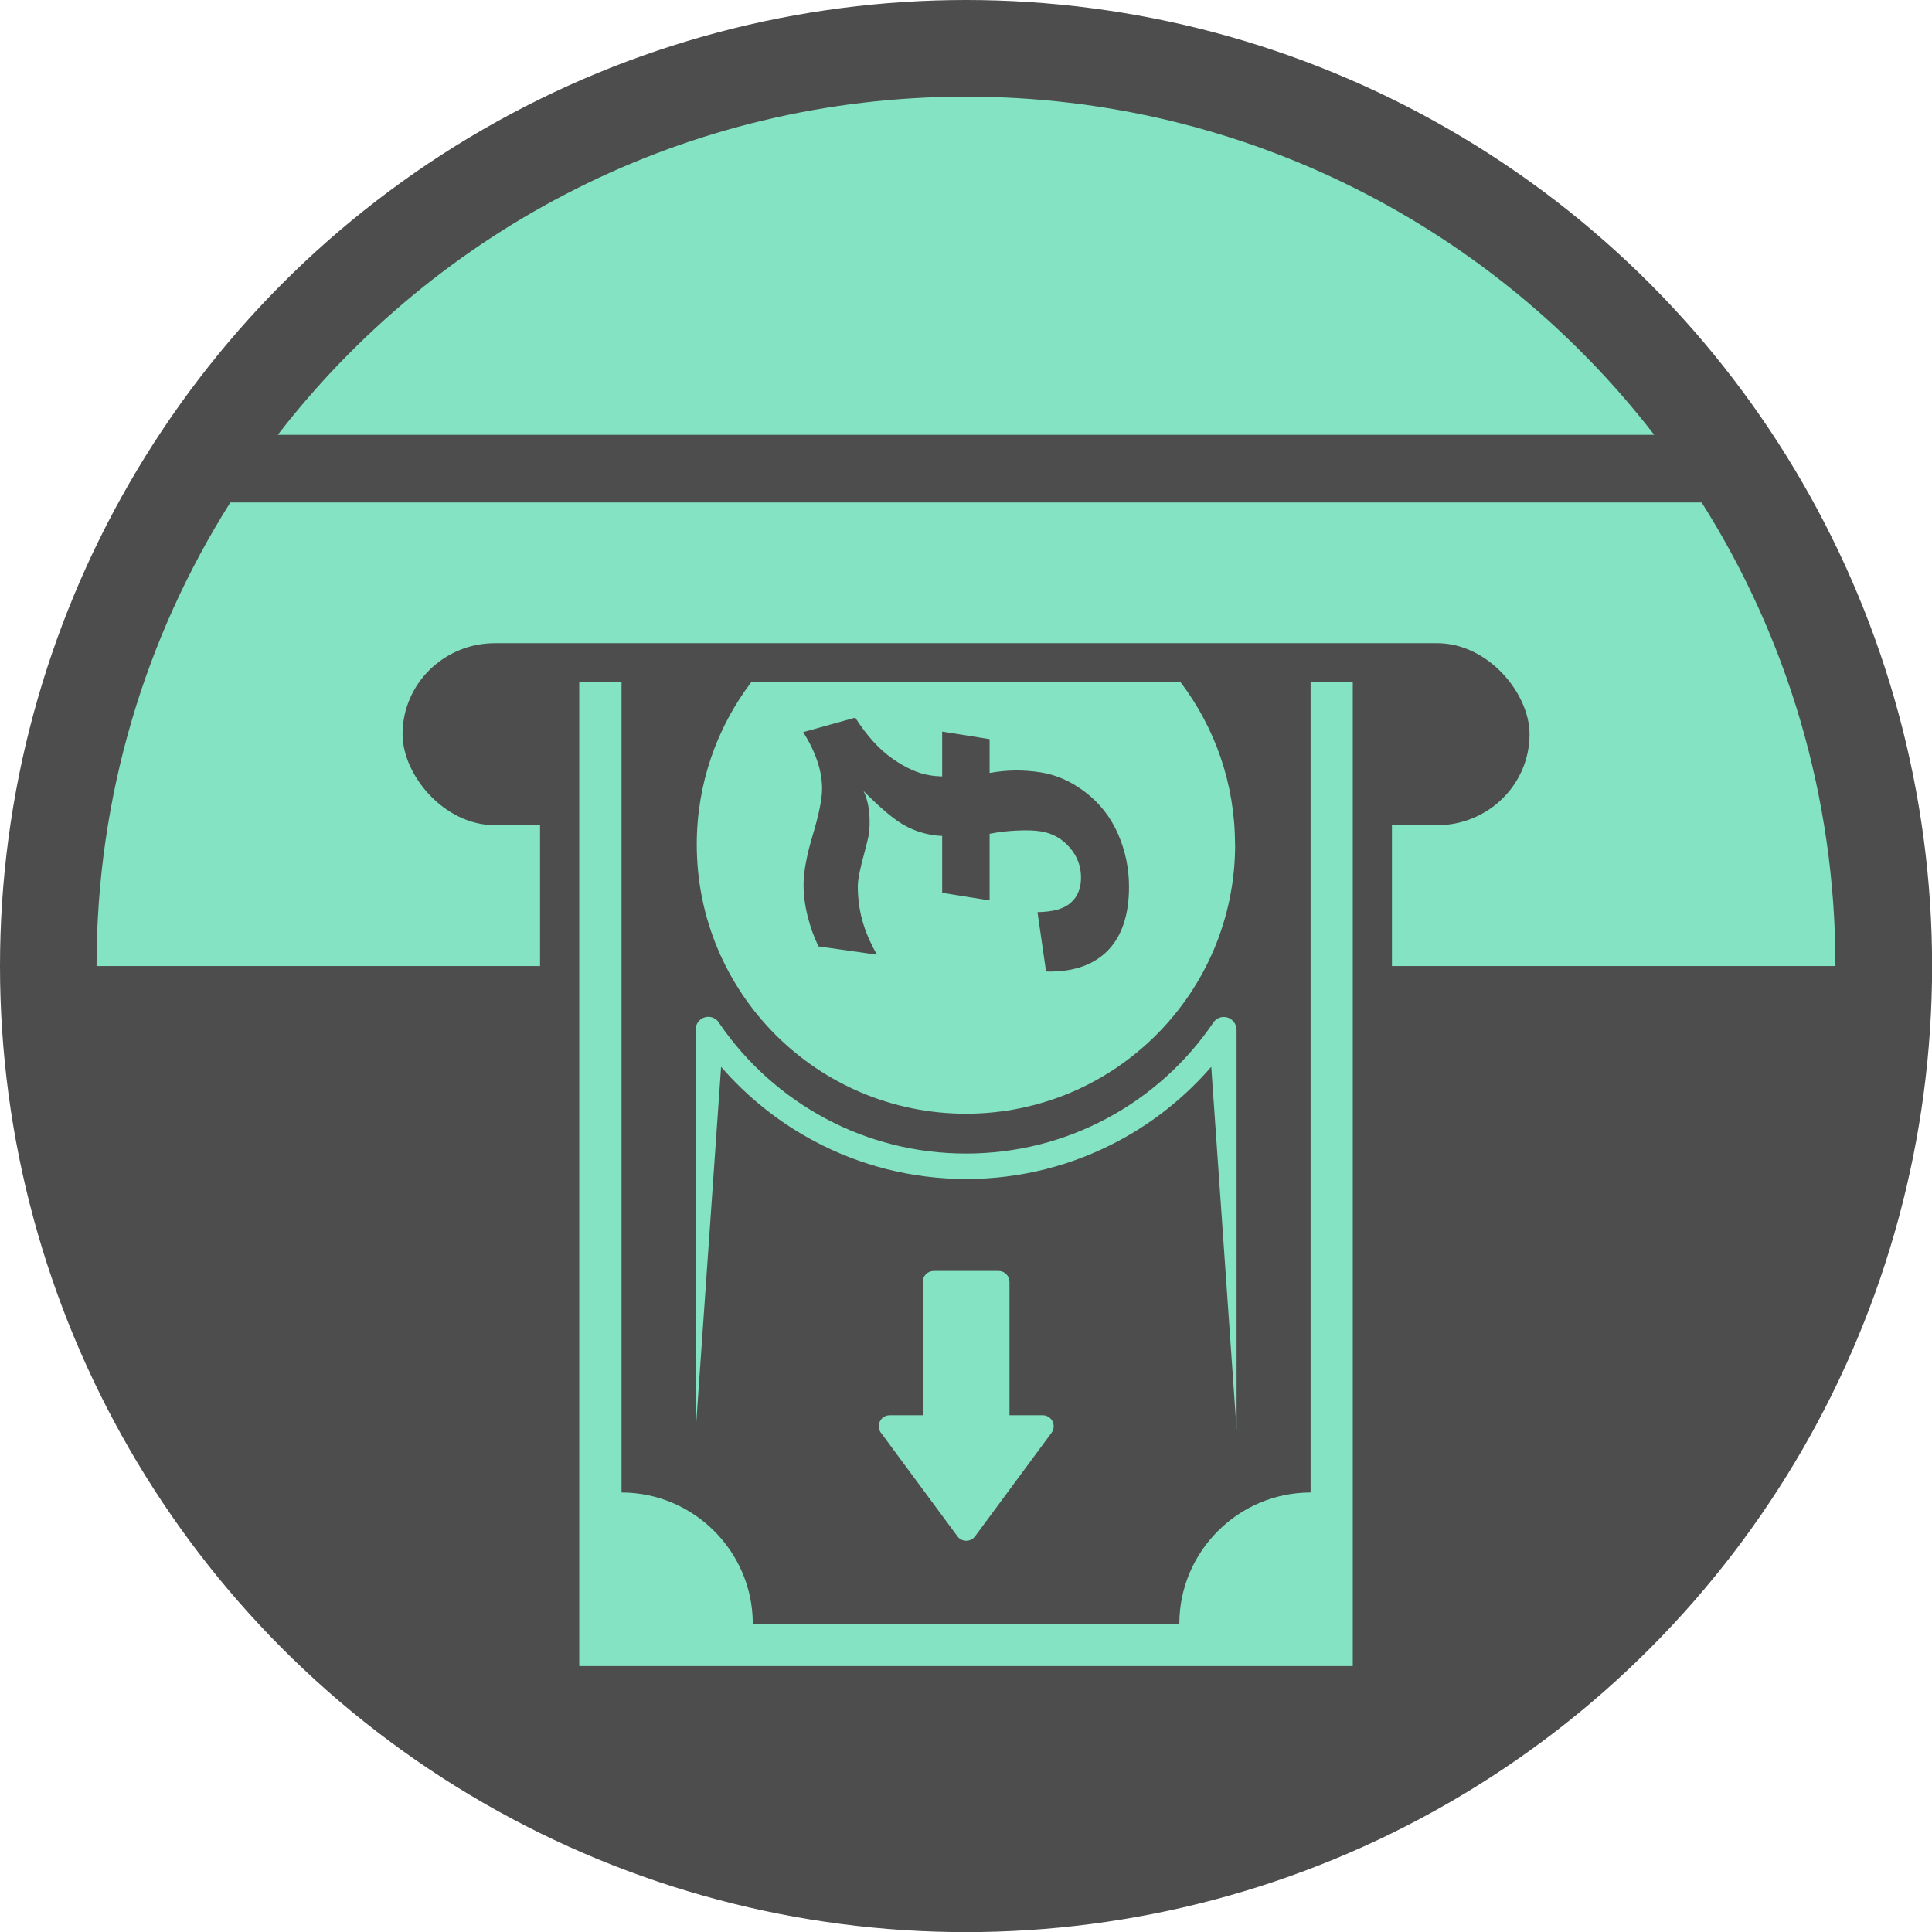
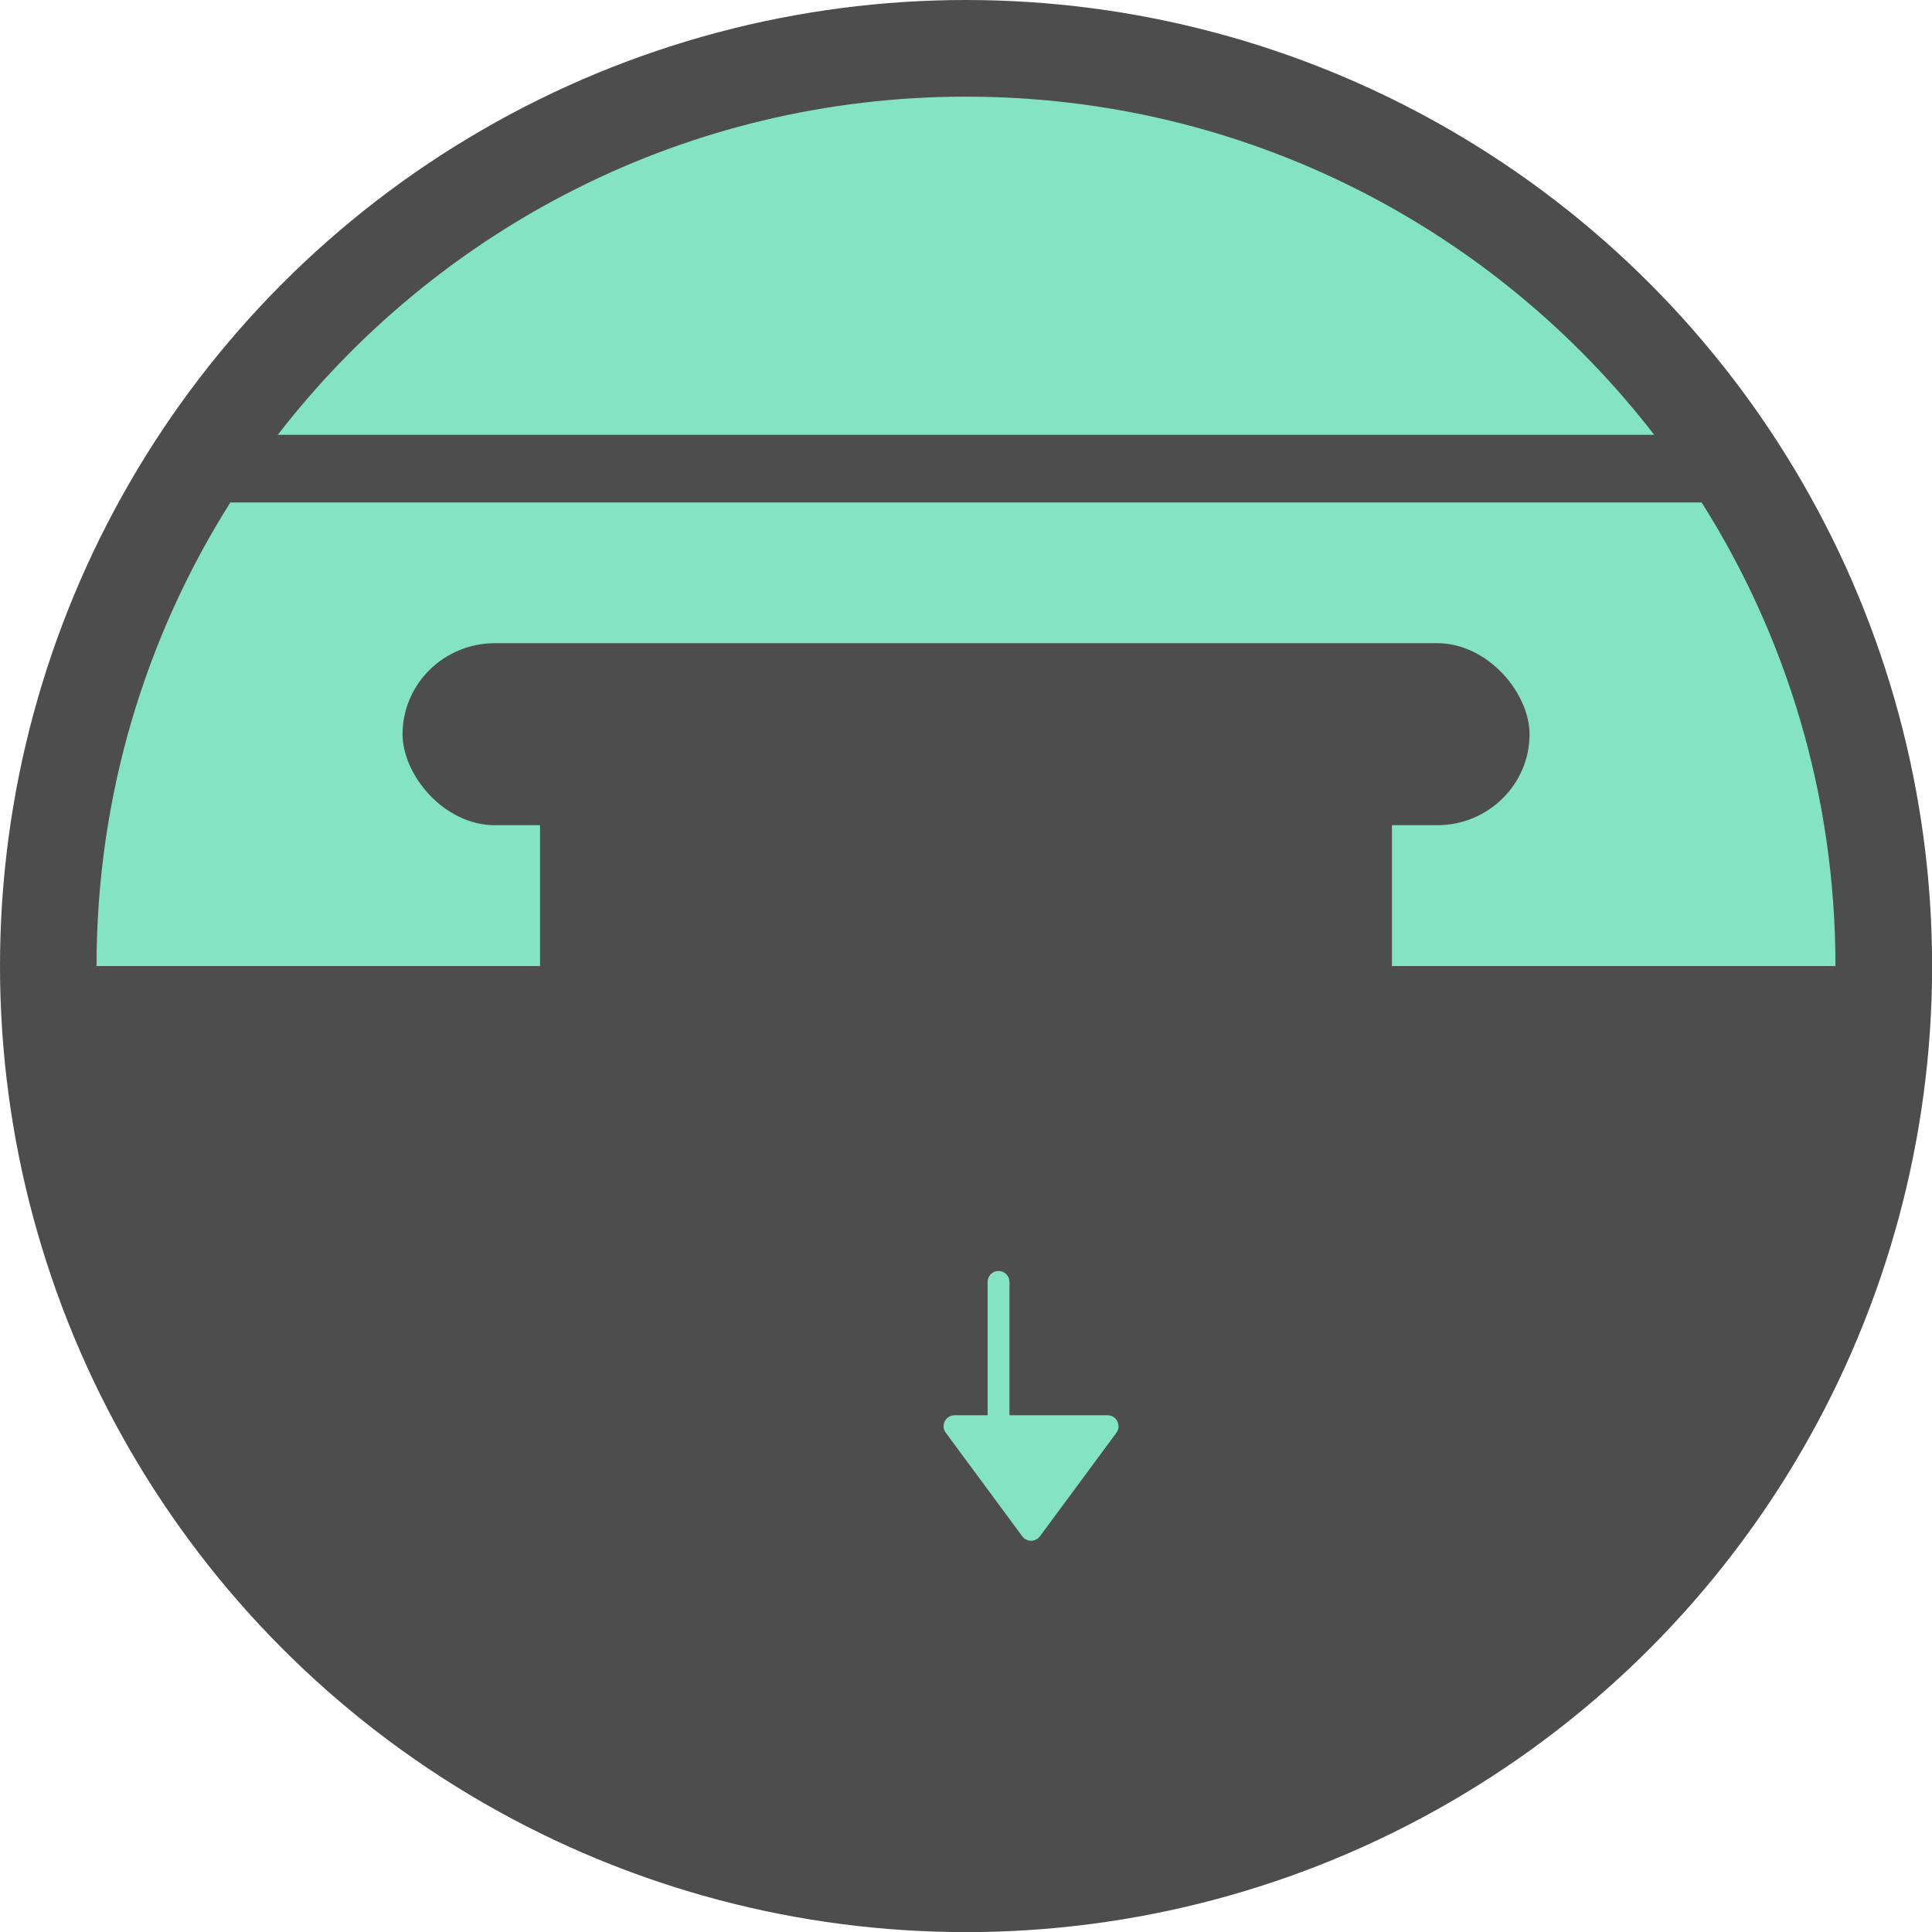
<svg xmlns="http://www.w3.org/2000/svg" xml:space="preserve" width="400px" height="400px" version="1.1" style="shape-rendering:geometricPrecision; text-rendering:geometricPrecision; image-rendering:optimizeQuality; fill-rule:evenodd; clip-rule:evenodd" viewBox="0 0 17311 17311">
  <defs>
    <style type="text/css">
   
    .fil0 {fill:#4D4D4D}
    .fil1 {fill:#84E3C2}
    .fil2 {fill:#84E3C2;fill-rule:nonzero}
   
  </style>
  </defs>
  <g id="Layer_x0020_1">
    <circle class="fil0" cx="8656" cy="8656" r="8656" />
    <path class="fil1" d="M8656 866c2510,0 4742,1187 6166,3030l-12333 0c1425,-1843 3657,-3030 6166,-3030zm6591 3636c760,1202 1199,2627 1199,4154l-3974 0 0 -145 0 -1254 -7633 0 0 1254 0 145 -3974 0c0,-1527 440,-2952 1199,-4154l13181 0z" />
    <rect class="fil0" x="3607" y="5763" width="10098" height="1631" rx="828" ry="816" />
-     <path class="fil1" d="M12121 6114l0 8814 -6931 0 0 -8814 379 0 0 7259c647,0 1176,529 1176,1176l3822 0c0,-647 529,-1176 1176,-1176l0 -7259 379 0z" />
-     <path class="fil1" d="M11067 7567c0,1332 -1080,2412 -2412,2412 -1332,0 -2412,-1080 -2412,-2412 0,-546 181,-1049 487,-1453l3849 0c306,404 487,908 487,1453zm-3733 913c-39,-79 -72,-169 -97,-268 -25,-100 -37,-194 -37,-284 0,-115 28,-265 83,-448 55,-184 83,-322 83,-414 0,-157 -56,-326 -169,-506l466 -130c104,163 215,285 333,367 117,83 229,133 336,150 35,6 71,9 110,10l0 -402 425 68 0 303c152,-28 305,-30 460,-5 140,22 274,82 400,179 127,97 223,220 290,371 66,151 99,309 99,474 0,253 -64,444 -192,574 -128,129 -311,192 -551,186l-77 -532c139,-2 238,-30 299,-85 61,-54 91,-129 91,-225 0,-102 -34,-193 -103,-271 -69,-79 -155,-127 -259,-143 -54,-9 -125,-11 -214,-7 -89,4 -169,14 -243,29l0 597 -425 -68 0 -510c-28,-1 -56,-3 -85,-8 -101,-16 -195,-50 -280,-103 -86,-52 -199,-150 -339,-291 36,76 54,168 54,274 0,45 -3,85 -8,120 -3,18 -15,68 -37,152 -41,148 -61,250 -61,307 0,256 77,445 171,613l-522 -74z" />
-     <path class="fil2" d="M6233 12810l0 -3585c0,-63 51,-114 114,-114 43,0 80,24 99,59 244,357 574,652 958,856 373,198 799,310 1252,310 453,0 879,-112 1252,-310 388,-205 719,-503 964,-864 35,-52 105,-65 157,-30 32,22 50,57 50,94l1 0 0 3585 -227 -3252c-235,271 -519,499 -839,668 -405,215 -867,337 -1357,337 -490,0 -952,-122 -1357,-337 -319,-169 -604,-397 -839,-668l-227 3252z" />
-     <path class="fil2" d="M9045 12681l0 -1195c0,-54 -44,-98 -98,-98l-581 0c-54,0 -98,44 -98,98l0 1195 -296 0c-85,0 -129,100 -74,163l681 922c40,54 121,52 159,-2l684 -926c48,-65 1,-157 -79,-157l-296 0z" />
+     <path class="fil2" d="M9045 12681l0 -1195c0,-54 -44,-98 -98,-98c-54,0 -98,44 -98,98l0 1195 -296 0c-85,0 -129,100 -74,163l681 922c40,54 121,52 159,-2l684 -926c48,-65 1,-157 -79,-157l-296 0z" />
  </g>
</svg>